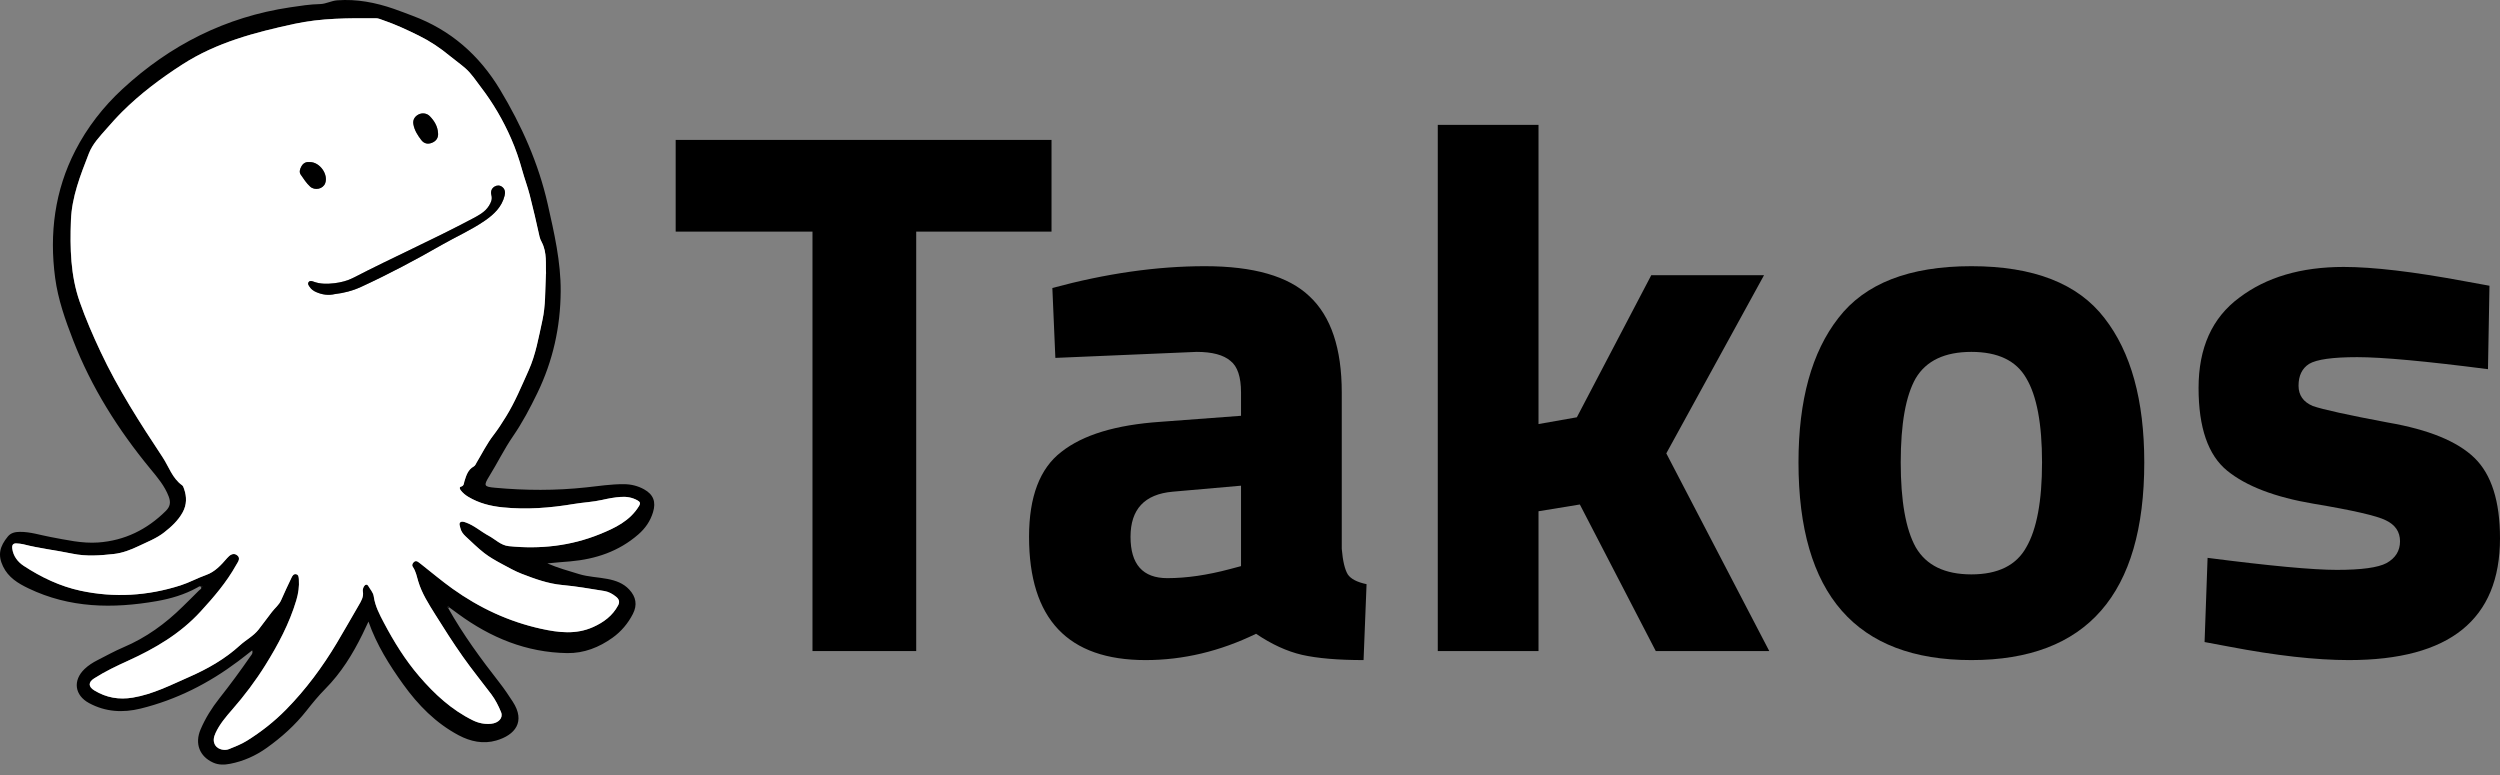
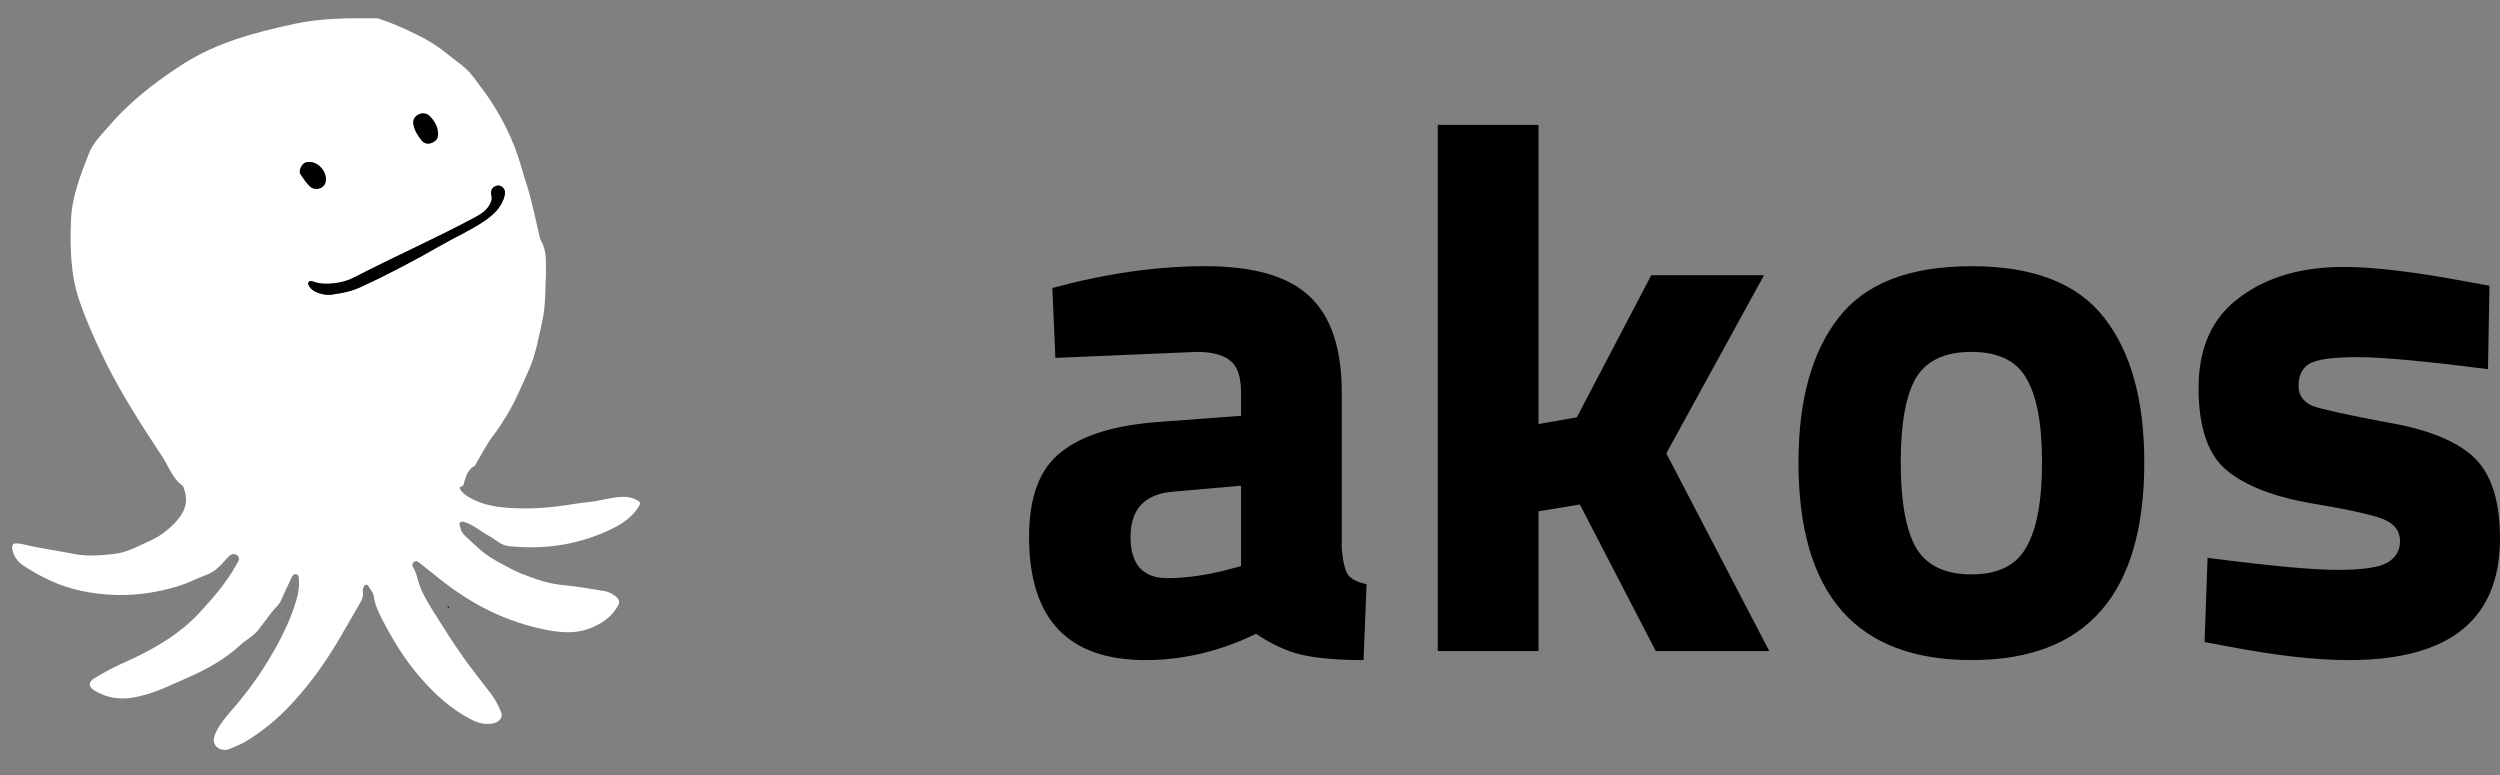
<svg xmlns="http://www.w3.org/2000/svg" width="200" height="62" viewBox="0 0 200 62" fill="none">
  <rect x="0" y="0" width="200" height="62" fill="#808080" stroke="none" />
-   <path d="M54.054 18.529V11.193H84.122V18.529H73.297V52.085H64.999V18.529H54.054Z" fill="black" />
  <path d="M107.341 31.398V43.907C107.421 44.869 107.581 45.55 107.822 45.951C108.062 46.312 108.563 46.573 109.325 46.733L109.085 52.807C107.04 52.807 105.396 52.666 104.153 52.386C102.951 52.105 101.728 51.544 100.485 50.702C97.599 52.105 94.652 52.807 91.645 52.807C85.431 52.807 82.324 49.519 82.324 42.944C82.324 39.737 83.186 37.472 84.91 36.149C86.634 34.786 89.28 33.984 92.848 33.744L99.282 33.263V31.398C99.282 30.155 99.002 29.314 98.44 28.873C97.879 28.392 96.977 28.151 95.734 28.151L84.429 28.632L84.188 23.039C88.478 21.877 92.547 21.295 96.396 21.295C100.285 21.295 103.071 22.097 104.755 23.701C106.479 25.305 107.341 27.87 107.341 31.398ZM93.81 39.336C91.565 39.537 90.442 40.739 90.442 42.944C90.442 45.149 91.424 46.252 93.389 46.252C94.912 46.252 96.576 46.011 98.38 45.53L99.282 45.29V38.855L93.81 39.336Z" fill="black" />
  <path d="M123.081 52.085H115.022V9.99H123.081V33.924L126.148 33.383L132.101 22.017H141.122L133.304 36.269L141.542 52.085H132.462L126.388 40.359L123.081 40.9V52.085Z" fill="black" />
  <path d="M147.067 25.445C149.191 22.678 152.739 21.295 157.711 21.295C162.682 21.295 166.23 22.678 168.355 25.445C170.48 28.171 171.542 32.02 171.542 36.991C171.542 47.535 166.931 52.807 157.711 52.807C148.49 52.807 143.879 47.535 143.879 36.991C143.879 32.02 144.942 28.171 147.067 25.445ZM153.261 43.786C154.102 45.23 155.586 45.951 157.711 45.951C159.835 45.951 161.299 45.23 162.101 43.786C162.942 42.343 163.363 40.078 163.363 36.991C163.363 33.904 162.942 31.659 162.101 30.256C161.299 28.852 159.835 28.151 157.711 28.151C155.586 28.151 154.102 28.852 153.261 30.256C152.459 31.659 152.058 33.904 152.058 36.991C152.058 40.078 152.459 42.343 153.261 43.786Z" fill="black" />
  <path d="M199.038 29.534C194.066 28.893 190.579 28.572 188.574 28.572C186.61 28.572 185.327 28.752 184.725 29.113C184.164 29.474 183.883 30.055 183.883 30.857C183.883 31.619 184.264 32.16 185.026 32.481C185.828 32.761 187.832 33.202 191.04 33.804C194.287 34.365 196.592 35.307 197.955 36.63C199.318 37.953 200 40.098 200 43.065C200 49.559 195.971 52.807 187.913 52.807C185.267 52.807 182.059 52.446 178.291 51.724L176.366 51.364L176.607 44.628C181.578 45.27 185.026 45.59 186.95 45.59C188.915 45.59 190.238 45.41 190.919 45.049C191.641 44.648 192.002 44.067 192.002 43.305C192.002 42.544 191.621 41.982 190.859 41.621C190.138 41.261 188.213 40.82 185.086 40.298C181.999 39.777 179.694 38.895 178.171 37.653C176.647 36.41 175.885 34.205 175.885 31.038C175.885 27.83 176.968 25.425 179.133 23.821C181.298 22.177 184.084 21.355 187.492 21.355C189.857 21.355 193.084 21.736 197.174 22.498L199.158 22.859L199.038 29.534Z" fill="black" />
-   <path d="M35.855 48.644C37.043 50.771 38.485 52.725 39.98 54.642C40.352 55.118 40.686 55.62 41.017 56.127C42.07 57.744 41.201 58.806 39.699 59.241C38.662 59.542 37.639 59.325 36.688 58.819C34.859 57.846 33.45 56.406 32.257 54.747C31.148 53.203 30.135 51.597 29.477 49.727C29.298 50.106 29.15 50.426 28.996 50.742C28.211 52.342 27.283 53.84 26.015 55.118C25.479 55.657 24.995 56.252 24.524 56.849C23.614 58.007 22.534 58.977 21.34 59.828C20.454 60.461 19.476 60.898 18.404 61.105C17.947 61.194 17.491 61.207 17.05 61.007C15.961 60.514 15.565 59.486 16.046 58.356C16.429 57.458 16.943 56.636 17.549 55.869C18.412 54.777 19.239 53.655 20.03 52.509C20.112 52.389 20.253 52.277 20.175 52.03C19.786 52.333 19.424 52.623 19.052 52.901C16.697 54.668 14.121 55.979 11.25 56.686C9.82 57.038 8.435 56.956 7.123 56.246C5.962 55.618 5.812 54.435 6.763 53.522C7.07 53.228 7.424 53.004 7.799 52.813C8.489 52.462 9.167 52.085 9.879 51.782C11.684 51.016 13.236 49.893 14.621 48.524C15.051 48.098 15.486 47.68 15.91 47.248C15.989 47.168 16.181 47.09 16.074 46.946C15.995 46.839 15.86 46.961 15.765 47.014C14.755 47.573 13.657 47.894 12.534 48.091C9.028 48.703 5.579 48.653 2.284 47.072C1.437 46.667 0.668 46.199 0.242 45.311C-0.197 44.395 -0.022 43.713 0.63 42.917C0.873 42.621 1.22 42.552 1.589 42.549C2.429 42.541 3.22 42.809 4.032 42.958C5.297 43.19 6.556 43.491 7.855 43.399C9.974 43.247 11.759 42.367 13.261 40.879C13.604 40.538 13.679 40.206 13.498 39.726C13.173 38.866 12.596 38.194 12.029 37.506C9.456 34.382 7.314 30.998 5.849 27.215C5.225 25.602 4.642 23.957 4.412 22.232C3.938 18.683 4.38 15.241 6.025 12.046C6.974 10.201 8.257 8.546 9.794 7.126C13.61 3.602 18.051 1.354 23.215 0.586C24.007 0.469 24.798 0.342 25.601 0.326C26.08 0.316 26.501 0.061 26.979 0.025C28.541 -0.091 30.035 0.201 31.5 0.705C32.008 0.88 32.508 1.078 33.012 1.266C36.048 2.397 38.337 4.404 40.002 7.17C41.733 10.046 43.086 13.076 43.823 16.354C44.337 18.642 44.869 20.929 44.855 23.307C44.837 26.167 44.232 28.878 42.986 31.448C42.406 32.642 41.788 33.816 41.034 34.909C40.333 35.928 39.795 37.042 39.144 38.091C38.661 38.869 38.728 38.94 39.608 39.02C42.035 39.243 44.461 39.254 46.886 38.992C47.891 38.884 48.891 38.728 49.906 38.734C50.485 38.737 51.026 38.868 51.528 39.147C52.277 39.563 52.492 40.152 52.242 40.975C52.026 41.689 51.628 42.263 51.066 42.754C49.504 44.116 47.654 44.728 45.628 44.91C45.016 44.965 44.404 45 43.788 45.072C44.606 45.428 45.462 45.663 46.309 45.923C47.055 46.154 47.836 46.168 48.596 46.315C49.249 46.441 49.862 46.653 50.335 47.159C50.885 47.749 50.998 48.395 50.632 49.112C50.242 49.873 49.695 50.523 49.007 51.016C47.929 51.787 46.727 52.268 45.377 52.248C42.116 52.199 39.258 51.018 36.662 49.117C36.418 48.939 36.176 48.762 35.932 48.584C35.906 48.552 35.887 48.483 35.83 48.53C35.775 48.574 35.838 48.611 35.856 48.649L35.855 48.644ZM43.675 21.886C43.63 21.152 43.779 20.224 43.327 19.364C43.261 19.238 43.19 19.096 43.156 18.937C42.91 17.819 42.654 16.7 42.368 15.591C42.197 14.924 41.95 14.274 41.768 13.614C41.53 12.749 41.24 11.905 40.886 11.094C40.245 9.624 39.436 8.239 38.458 6.963C38.065 6.45 37.714 5.893 37.222 5.463C36.823 5.113 36.383 4.81 35.974 4.47C35.21 3.836 34.38 3.285 33.5 2.851C32.571 2.391 31.623 1.951 30.637 1.613C30.452 1.55 30.26 1.459 30.072 1.459C27.879 1.449 25.692 1.442 23.524 1.913C20.4 2.592 17.338 3.386 14.599 5.146C12.861 6.263 11.226 7.49 9.763 8.945C9.329 9.378 8.919 9.837 8.516 10.298C7.98 10.91 7.399 11.513 7.104 12.274C6.431 14.01 5.734 15.74 5.667 17.651C5.59 19.855 5.63 22.025 6.371 24.146C6.85 25.514 7.425 26.834 8.039 28.141C9.431 31.108 11.201 33.854 13.002 36.578C13.504 37.337 13.777 38.263 14.567 38.825C14.643 38.879 14.678 39.001 14.714 39.1C14.944 39.748 14.941 40.381 14.599 40.999C14.237 41.654 13.697 42.147 13.12 42.597C12.508 43.074 11.777 43.353 11.085 43.685C10.463 43.984 9.781 44.244 9.101 44.319C8.006 44.439 6.903 44.527 5.789 44.294C4.478 44.021 3.141 43.873 1.842 43.538C1.672 43.494 1.509 43.491 1.341 43.475C1.035 43.446 0.939 43.604 0.973 43.879C1.051 44.489 1.416 44.957 1.887 45.266C3.289 46.184 4.808 46.908 6.443 47.259C9.128 47.833 11.796 47.673 14.43 46.832C15.139 46.606 15.778 46.248 16.472 46.002C17.185 45.751 17.678 45.208 18.16 44.648C18.361 44.414 18.663 44.178 18.971 44.428C19.272 44.671 19.018 44.963 18.885 45.203C18.119 46.581 17.102 47.765 16.039 48.923C14.416 50.693 12.402 51.876 10.25 52.854C9.313 53.279 8.388 53.72 7.52 54.275C7.043 54.58 7.054 54.938 7.538 55.233C8.494 55.816 9.511 55.998 10.625 55.808C12.223 55.538 13.647 54.806 15.103 54.167C16.584 53.519 17.99 52.725 19.192 51.624C19.673 51.184 20.273 50.884 20.68 50.362C21.04 49.899 21.384 49.425 21.743 48.96C21.988 48.641 22.316 48.395 22.484 48.01C22.749 47.401 23.034 46.801 23.32 46.2C23.388 46.061 23.488 45.901 23.671 45.935C23.884 45.973 23.89 46.178 23.902 46.344C23.944 46.915 23.862 47.476 23.699 48.019C23.143 49.879 22.239 51.578 21.219 53.216C20.436 54.471 19.548 55.648 18.572 56.764C18.064 57.345 17.561 57.938 17.234 58.648C17.08 58.982 17.014 59.335 17.241 59.66C17.444 59.947 17.947 60.078 18.308 59.93C18.795 59.73 19.297 59.538 19.742 59.262C20.881 58.553 21.935 57.725 22.877 56.767C24.458 55.161 25.789 53.362 26.943 51.43C27.536 50.439 28.102 49.432 28.683 48.434C28.884 48.088 29.099 47.753 29.02 47.316C28.997 47.197 29.038 47.049 29.094 46.937C29.178 46.772 29.351 46.692 29.46 46.885C29.612 47.155 29.849 47.394 29.893 47.712C29.998 48.48 30.354 49.152 30.704 49.817C31.503 51.332 32.4 52.785 33.52 54.09C34.746 55.521 36.108 56.783 37.817 57.624C38.273 57.849 38.762 57.951 39.27 57.903C39.889 57.843 40.264 57.421 40.077 56.971C39.87 56.47 39.625 55.98 39.298 55.544C38.542 54.537 37.743 53.56 37.019 52.531C36.245 51.432 35.519 50.297 34.808 49.155C34.284 48.313 33.741 47.476 33.452 46.506C33.334 46.111 33.261 45.694 33.013 45.342C32.932 45.226 32.981 45.095 33.081 44.985C33.191 44.865 33.308 44.866 33.431 44.946C33.52 45.001 33.6 45.069 33.682 45.135C34.517 45.79 35.328 46.478 36.191 47.094C38.337 48.628 40.686 49.729 43.272 50.3C44.675 50.61 46.073 50.781 47.445 50.163C48.286 49.785 49.001 49.259 49.443 48.426C49.576 48.173 49.535 47.953 49.294 47.753C49.005 47.514 48.697 47.338 48.326 47.279C47.212 47.102 46.102 46.902 44.976 46.801C43.842 46.7 42.776 46.309 41.728 45.904C41.19 45.696 40.672 45.401 40.156 45.125C39.665 44.861 39.17 44.583 38.73 44.243C38.204 43.836 37.732 43.36 37.242 42.91C37.039 42.723 36.876 42.508 36.816 42.226C36.784 42.073 36.691 41.89 36.817 41.783C36.93 41.687 37.106 41.746 37.264 41.8C37.94 42.041 38.47 42.53 39.091 42.863C39.621 43.146 40.061 43.626 40.688 43.691C43.197 43.947 45.654 43.679 47.992 42.726C49.184 42.241 50.376 41.681 51.104 40.498C51.255 40.253 51.197 40.148 50.994 40.033C50.582 39.798 50.133 39.72 49.664 39.753C49.158 39.786 48.663 39.88 48.164 39.993C47.423 40.161 46.651 40.19 45.9 40.318C44.014 40.635 42.128 40.783 40.212 40.589C39.227 40.489 38.315 40.259 37.468 39.754C37.227 39.61 37.017 39.439 36.847 39.217C36.765 39.108 36.725 38.969 36.876 38.929C37.121 38.866 37.099 38.653 37.146 38.502C37.293 38.038 37.424 37.575 37.892 37.318C38.018 37.249 38.052 37.117 38.119 37.007C38.564 36.27 38.944 35.495 39.475 34.806C39.839 34.335 40.161 33.829 40.475 33.322C41.199 32.156 41.718 30.886 42.279 29.639C42.854 28.359 43.083 26.982 43.383 25.63C43.641 24.459 43.601 23.252 43.664 21.887L43.675 21.886ZM16.183 46.921C16.174 46.905 16.164 46.887 16.155 46.87C16.146 46.879 16.129 46.889 16.13 46.896C16.134 46.915 16.146 46.931 16.155 46.949C16.164 46.94 16.173 46.931 16.183 46.921Z" fill="black" />
  <path d="M43.675 21.887C43.613 23.252 43.653 24.459 43.393 25.63C43.093 26.983 42.866 28.36 42.289 29.639C41.727 30.886 41.207 32.154 40.485 33.323C40.171 33.829 39.85 34.335 39.486 34.806C38.954 35.493 38.574 36.268 38.13 37.007C38.062 37.117 38.028 37.249 37.902 37.318C37.434 37.575 37.303 38.038 37.156 38.502C37.108 38.653 37.132 38.866 36.886 38.929C36.734 38.969 36.775 39.108 36.857 39.217C37.027 39.44 37.237 39.612 37.478 39.754C38.325 40.259 39.238 40.49 40.222 40.589C42.138 40.783 44.024 40.635 45.91 40.318C46.661 40.192 47.433 40.162 48.175 39.993C48.673 39.88 49.167 39.786 49.675 39.753C50.141 39.722 50.59 39.798 51.004 40.033C51.207 40.148 51.264 40.255 51.114 40.498C50.386 41.681 49.195 42.241 48.003 42.726C45.665 43.679 43.206 43.948 40.698 43.691C40.07 43.626 39.63 43.148 39.101 42.863C38.48 42.53 37.95 42.041 37.274 41.8C37.118 41.745 36.941 41.687 36.828 41.783C36.7 41.89 36.794 42.073 36.826 42.226C36.886 42.508 37.049 42.722 37.252 42.91C37.742 43.361 38.215 43.836 38.74 44.243C39.18 44.583 39.673 44.861 40.167 45.125C40.682 45.401 41.2 45.696 41.739 45.904C42.786 46.309 43.851 46.698 44.987 46.801C46.112 46.902 47.222 47.102 48.336 47.279C48.707 47.338 49.016 47.516 49.305 47.753C49.545 47.952 49.586 48.173 49.453 48.426C49.011 49.259 48.296 49.785 47.455 50.163C46.083 50.78 44.684 50.61 43.283 50.3C40.697 49.73 38.347 48.628 36.201 47.094C35.338 46.478 34.528 45.79 33.693 45.135C33.61 45.07 33.53 45.003 33.442 44.946C33.317 44.866 33.201 44.865 33.091 44.985C32.991 45.094 32.941 45.226 33.023 45.342C33.271 45.694 33.343 46.111 33.462 46.506C33.751 47.475 34.294 48.311 34.818 49.155C35.529 50.297 36.255 51.432 37.029 52.531C37.752 53.56 38.552 54.537 39.308 55.544C39.635 55.98 39.882 56.47 40.087 56.971C40.274 57.422 39.9 57.844 39.28 57.903C38.772 57.951 38.284 57.849 37.827 57.624C36.119 56.783 34.757 55.521 33.53 54.09C32.41 52.783 31.513 51.33 30.715 49.817C30.364 49.151 30.009 48.48 29.903 47.712C29.859 47.395 29.623 47.156 29.47 46.885C29.361 46.692 29.188 46.773 29.105 46.937C29.047 47.049 29.008 47.196 29.03 47.316C29.109 47.752 28.895 48.088 28.694 48.434C28.112 49.432 27.546 50.439 26.953 51.43C25.798 53.36 24.467 55.16 22.887 56.767C21.945 57.725 20.891 58.552 19.752 59.262C19.308 59.539 18.807 59.73 18.318 59.93C17.957 60.078 17.454 59.947 17.251 59.66C17.022 59.337 17.09 58.982 17.244 58.648C17.571 57.937 18.075 57.344 18.583 56.764C19.557 55.648 20.447 54.471 21.229 53.216C22.249 51.578 23.154 49.88 23.709 48.019C23.871 47.476 23.954 46.915 23.912 46.344C23.9 46.178 23.894 45.973 23.681 45.935C23.496 45.901 23.397 46.061 23.331 46.201C23.044 46.799 22.76 47.401 22.494 48.01C22.327 48.395 21.996 48.641 21.753 48.96C21.395 49.424 21.051 49.899 20.69 50.362C20.284 50.884 19.683 51.184 19.202 51.624C18 52.725 16.594 53.519 15.113 54.167C13.657 54.806 12.235 55.537 10.635 55.808C9.521 55.996 8.505 55.816 7.548 55.233C7.064 54.938 7.052 54.58 7.531 54.275C8.398 53.72 9.323 53.279 10.261 52.854C12.411 51.876 14.426 50.695 16.049 48.923C17.11 47.765 18.128 46.581 18.895 45.203C19.029 44.963 19.281 44.671 18.982 44.428C18.674 44.178 18.371 44.414 18.17 44.648C17.689 45.208 17.196 45.751 16.482 46.002C15.788 46.246 15.15 46.606 14.441 46.832C11.806 47.674 9.138 47.834 6.453 47.259C4.818 46.91 3.299 46.184 1.898 45.266C1.427 44.957 1.061 44.489 0.983 43.879C0.948 43.606 1.045 43.447 1.352 43.475C1.519 43.491 1.682 43.494 1.852 43.538C3.153 43.873 4.488 44.021 5.799 44.294C6.913 44.526 8.017 44.439 9.111 44.319C9.79 44.244 10.473 43.984 11.096 43.685C11.786 43.353 12.518 43.076 13.13 42.597C13.707 42.147 14.245 41.655 14.61 40.999C14.951 40.381 14.954 39.748 14.724 39.1C14.689 39.001 14.653 38.879 14.577 38.825C13.787 38.263 13.513 37.337 13.013 36.578C11.212 33.854 9.442 31.108 8.049 28.141C7.435 26.834 6.86 25.514 6.381 24.146C5.639 22.025 5.599 19.855 5.677 17.651C5.743 15.741 6.442 14.01 7.114 12.274C7.409 11.512 7.99 10.909 8.526 10.298C8.931 9.837 9.339 9.376 9.773 8.945C11.237 7.49 12.873 6.263 14.61 5.146C17.348 3.386 20.41 2.592 23.535 1.913C25.702 1.442 27.889 1.449 30.082 1.459C30.271 1.459 30.462 1.55 30.647 1.613C31.633 1.951 32.582 2.391 33.511 2.851C34.39 3.285 35.221 3.836 35.984 4.47C36.393 4.809 36.834 5.113 37.233 5.463C37.723 5.893 38.075 6.45 38.468 6.963C39.446 8.239 40.255 9.624 40.896 11.094C41.251 11.905 41.541 12.749 41.778 13.614C41.96 14.274 42.207 14.924 42.379 15.591C42.665 16.7 42.92 17.817 43.167 18.937C43.202 19.096 43.271 19.238 43.337 19.364C43.789 20.224 43.639 21.152 43.685 21.886L43.675 21.887ZM26.8 23.524C27.515 23.437 28.211 23.261 28.867 22.959C31.076 21.943 33.221 20.804 35.331 19.595C36.48 18.936 37.702 18.401 38.796 17.646C39.517 17.147 40.143 16.555 40.366 15.657C40.434 15.387 40.406 15.124 40.162 14.945C39.977 14.81 39.757 14.81 39.568 14.923C39.311 15.076 39.238 15.335 39.311 15.61C39.399 15.939 39.282 16.2 39.117 16.463C38.802 16.966 38.297 17.227 37.798 17.491C34.666 19.154 31.422 20.594 28.271 22.219C27.792 22.466 27.273 22.598 26.736 22.659C26.169 22.726 25.61 22.733 25.064 22.524C24.945 22.479 24.795 22.435 24.697 22.56C24.584 22.705 24.697 22.834 24.773 22.951C24.898 23.145 25.082 23.271 25.29 23.363C25.774 23.575 26.275 23.649 26.799 23.522L26.8 23.524ZM35.044 10.65C35.017 10.106 34.743 9.663 34.382 9.293C34.146 9.05 33.766 9.008 33.477 9.162C33.216 9.3 33.01 9.554 33.07 9.927C33.151 10.418 33.406 10.813 33.699 11.196C33.929 11.499 34.237 11.557 34.566 11.419C34.892 11.284 35.08 11.03 35.046 10.65H35.044ZM24.794 12.965C24.525 12.934 24.274 13.012 24.11 13.313C23.99 13.533 23.916 13.769 24.059 13.972C24.291 14.302 24.506 14.649 24.809 14.926C25.181 15.266 25.843 15.124 26.015 14.656C26.273 13.95 25.591 12.971 24.794 12.965Z" fill="white" />
-   <path d="M16.183 46.921C16.173 46.931 16.164 46.94 16.155 46.949C16.146 46.931 16.134 46.915 16.13 46.896C16.13 46.89 16.146 46.879 16.155 46.87C16.164 46.887 16.174 46.904 16.183 46.921Z" fill="black" />
  <path d="M35.855 48.644C35.837 48.606 35.774 48.568 35.828 48.525C35.885 48.478 35.903 48.547 35.931 48.58C35.906 48.602 35.88 48.622 35.855 48.644Z" fill="black" />
  <path d="M26.8 23.524C26.275 23.65 25.776 23.578 25.291 23.364C25.083 23.273 24.9 23.147 24.775 22.953C24.698 22.835 24.585 22.706 24.698 22.561C24.795 22.438 24.947 22.482 25.066 22.526C25.611 22.734 26.171 22.727 26.737 22.661C27.273 22.598 27.794 22.467 28.272 22.221C31.424 20.594 34.667 19.154 37.799 17.493C38.298 17.229 38.803 16.966 39.119 16.464C39.283 16.201 39.401 15.94 39.312 15.611C39.239 15.337 39.312 15.077 39.569 14.924C39.759 14.811 39.979 14.811 40.164 14.946C40.409 15.125 40.435 15.387 40.368 15.658C40.145 16.556 39.518 17.148 38.797 17.647C37.704 18.404 36.481 18.937 35.332 19.596C33.223 20.806 31.077 21.943 28.868 22.96C28.212 23.263 27.515 23.439 26.802 23.525L26.8 23.524Z" fill="black" />
  <path d="M35.044 10.65C35.078 11.03 34.89 11.284 34.565 11.419C34.236 11.556 33.928 11.499 33.697 11.196C33.407 10.813 33.151 10.418 33.069 9.927C33.007 9.554 33.214 9.3 33.475 9.162C33.765 9.009 34.145 9.05 34.381 9.293C34.742 9.663 35.015 10.106 35.043 10.65H35.044Z" fill="black" />
  <path d="M24.796 12.965C25.592 12.971 26.275 13.95 26.017 14.656C25.845 15.124 25.183 15.266 24.81 14.926C24.506 14.648 24.291 14.302 24.06 13.972C23.918 13.769 23.991 13.533 24.111 13.313C24.276 13.013 24.527 12.934 24.796 12.965Z" fill="black" />
</svg>